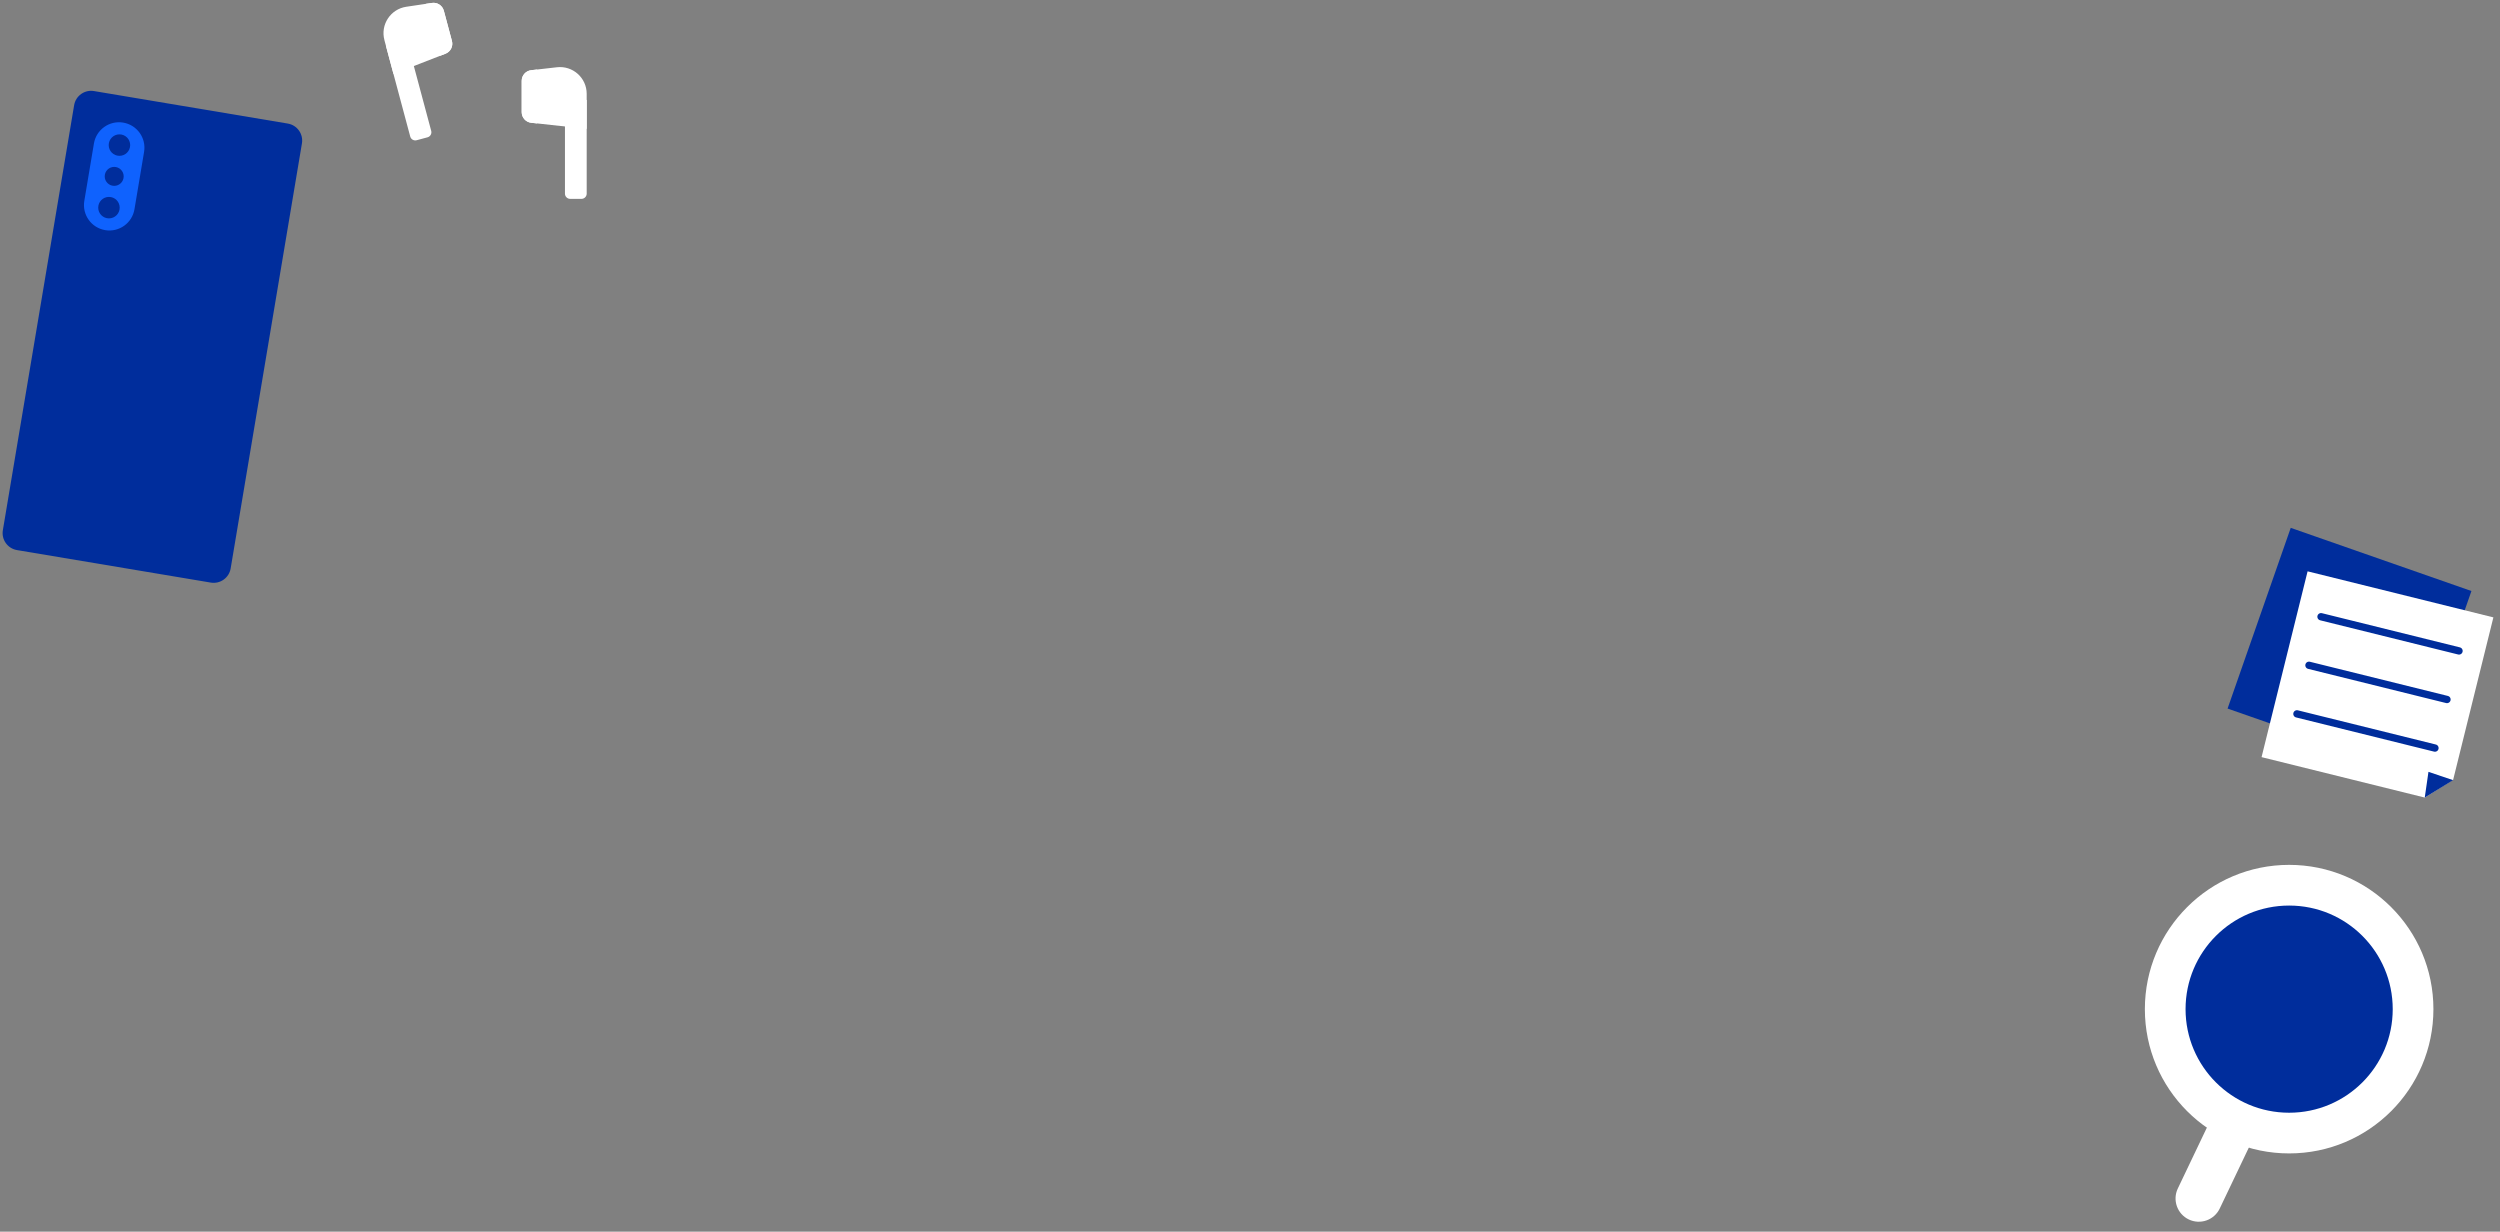
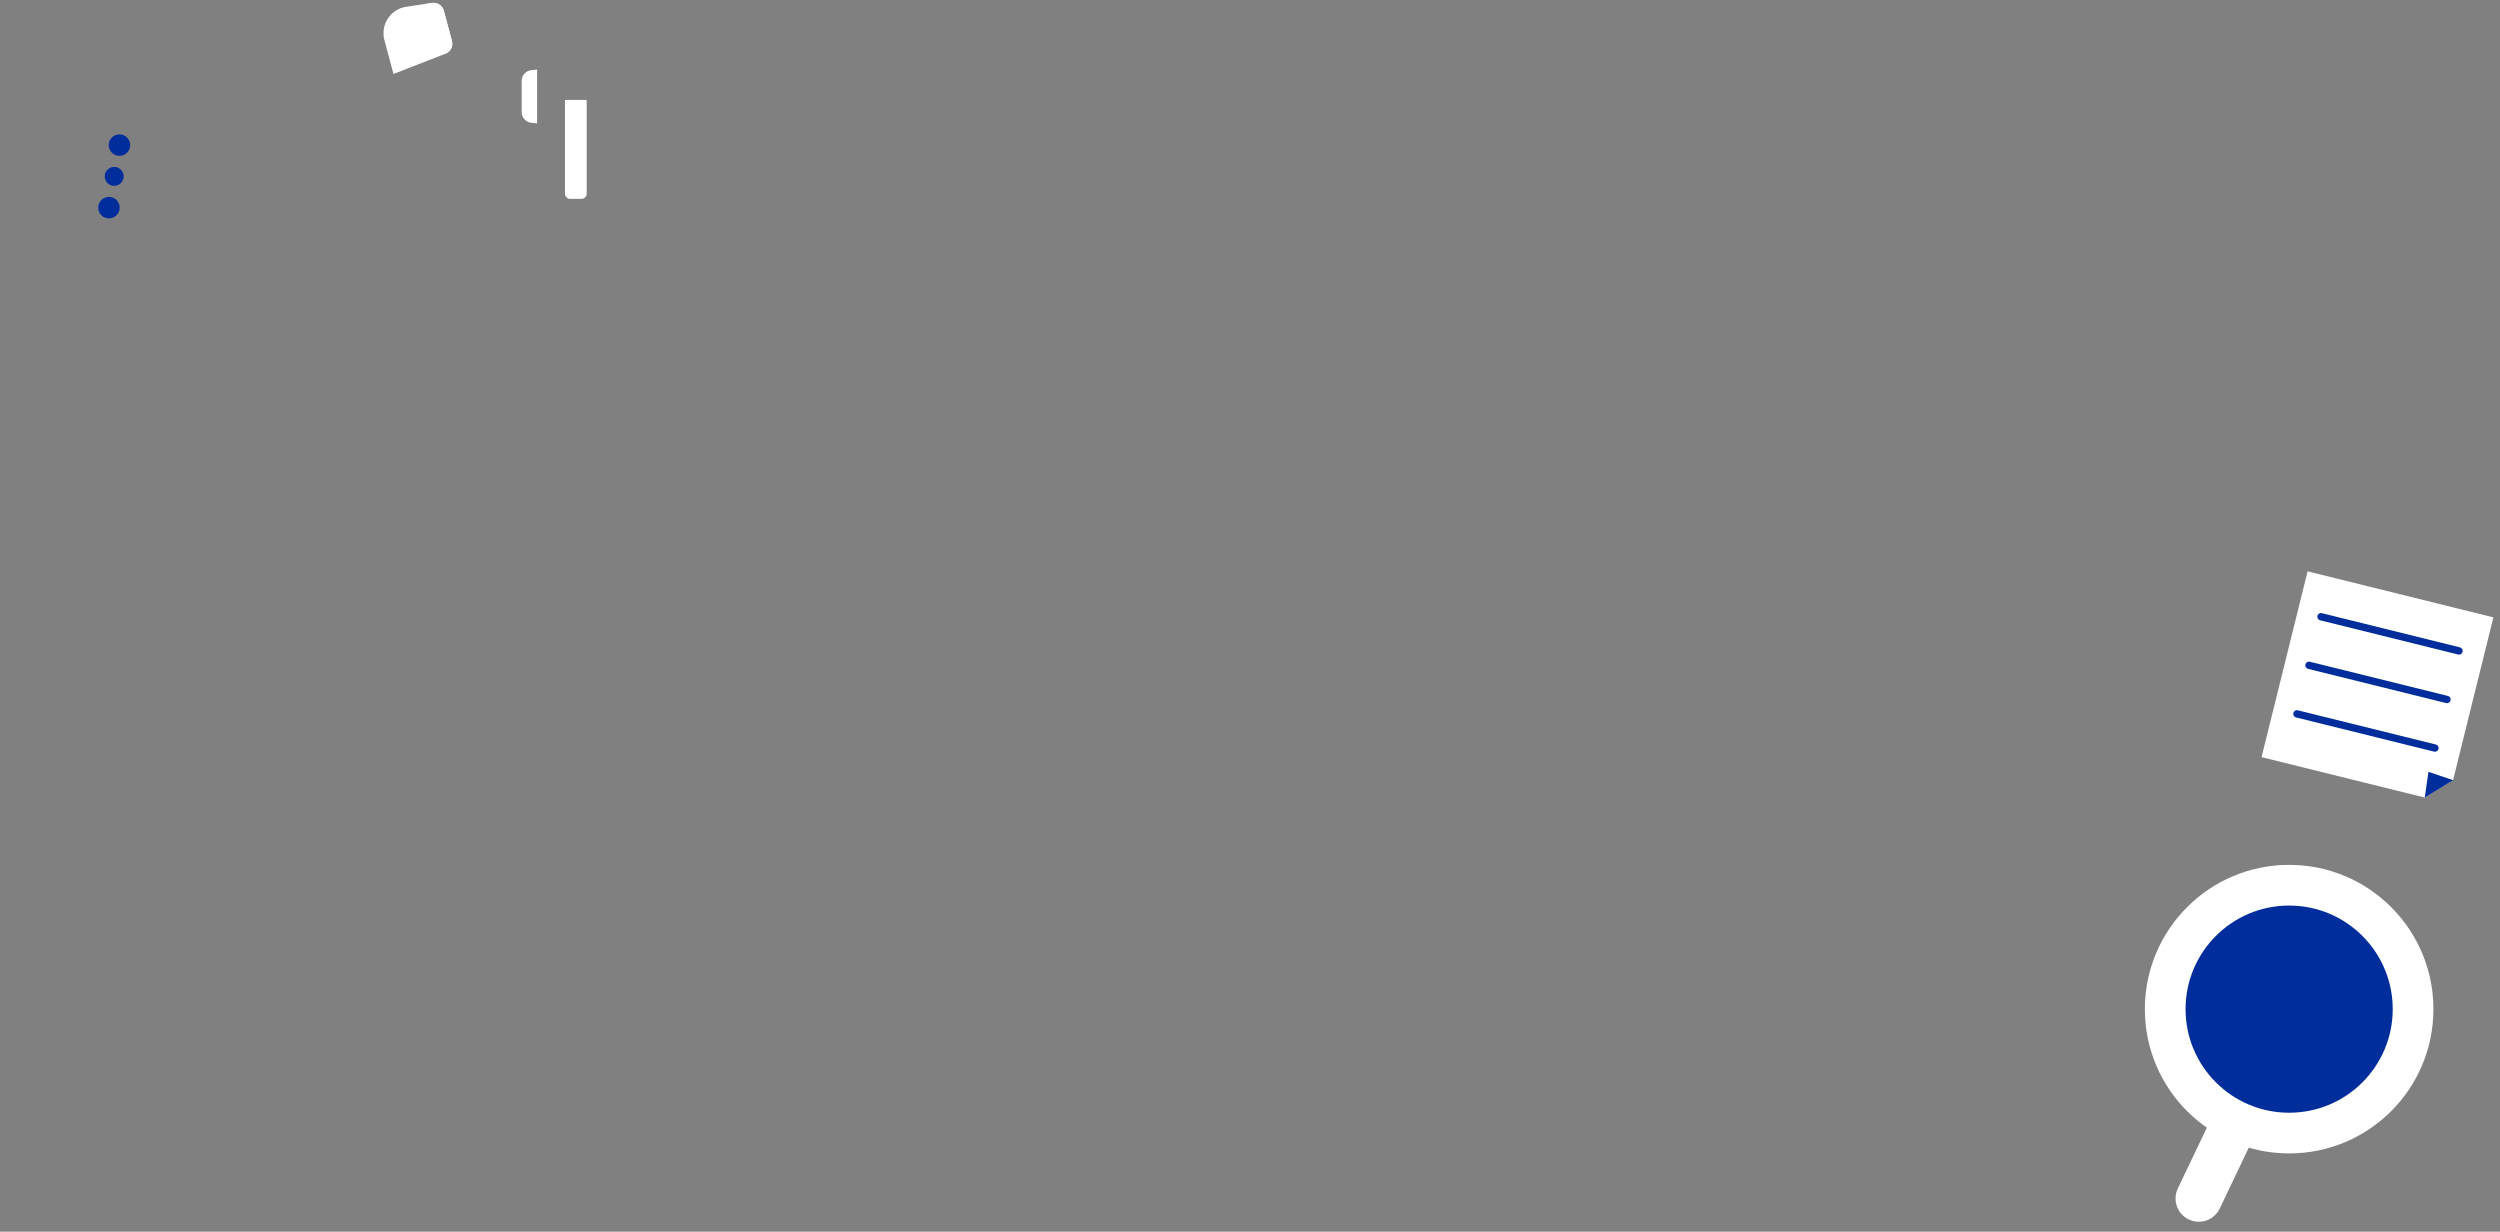
<svg xmlns="http://www.w3.org/2000/svg" width="341" height="168" viewBox="0 0 341 168" fill="none">
  <rect x="0" y="0" width="341" height="168" fill="#808080" stroke="none" />
  <path d="M77.06 13.632H80.025V26.413C80.025 26.806 79.705 27.126 79.312 27.126H77.772C77.379 27.126 77.06 26.806 77.06 26.413V13.632Z" fill="white" />
-   <path d="M80.024 12.795V17.578L73.261 16.833L72.459 16.745C71.717 16.663 71.158 16.038 71.158 15.291V11.027C71.158 10.285 71.714 9.659 72.453 9.575L73.261 9.482L75.966 9.174C78.129 8.927 80.024 10.618 80.024 12.795Z" fill="white" />
  <path d="M73.261 9.483V16.835L72.459 16.747C71.718 16.665 71.158 16.04 71.158 15.293V11.029C71.158 10.287 71.714 9.661 72.453 9.576L73.261 9.483Z" fill="white" />
-   <path d="M58.315 18.729L56.827 19.128C56.447 19.229 56.057 19.003 55.955 18.624L52.649 6.277L55.512 5.51L58.819 17.857C58.92 18.237 58.694 18.627 58.315 18.729Z" fill="white" />
  <path d="M52.432 5.469L53.67 10.089L60.01 7.621L60.763 7.328C61.458 7.058 61.838 6.308 61.645 5.588L60.542 1.469C60.35 0.752 59.65 0.291 58.915 0.401L58.11 0.521L55.417 0.922C53.264 1.242 51.871 3.366 52.434 5.469H52.432Z" fill="white" />
-   <path d="M58.108 0.519L60.01 7.619L60.763 7.327C61.458 7.057 61.838 6.307 61.645 5.587L60.542 1.467C60.35 0.75 59.65 0.29 58.915 0.4L58.11 0.519H58.108Z" fill="white" />
-   <path d="M39.254 16.854L12.819 12.42C11.538 12.206 10.326 13.07 10.111 14.35L0.389 72.324C0.174 73.605 1.038 74.817 2.319 75.032L28.754 79.465C30.035 79.68 31.247 78.816 31.462 77.535L41.184 19.561C41.399 18.281 40.535 17.068 39.254 16.854Z" fill="#002D9C" />
-   <path d="M16.807 16.724L16.806 16.723C14.917 16.407 13.129 17.681 12.812 19.57L11.5 27.398C11.183 29.287 12.457 31.074 14.346 31.391L14.347 31.391C16.236 31.708 18.024 30.434 18.341 28.545L19.653 20.717C19.97 18.828 18.696 17.04 16.807 16.724Z" fill="#0F62FE" />
+   <path d="M58.108 0.519L60.763 7.327C61.458 7.057 61.838 6.307 61.645 5.587L60.542 1.467C60.35 0.75 59.65 0.29 58.915 0.4L58.11 0.519H58.108Z" fill="white" />
  <path d="M15.576 25.351C16.291 25.351 16.87 24.772 16.87 24.057C16.87 23.343 16.291 22.764 15.576 22.764C14.862 22.764 14.283 23.343 14.283 24.057C14.283 24.772 14.862 25.351 15.576 25.351Z" fill="#002D9C" />
  <path d="M16.292 21.256C17.101 21.256 17.756 20.601 17.756 19.791C17.756 18.982 17.101 18.326 16.292 18.326C15.482 18.326 14.827 18.982 14.827 19.791C14.827 20.601 15.482 21.256 16.292 21.256Z" fill="#002D9C" />
  <path d="M14.861 29.788C15.67 29.788 16.326 29.132 16.326 28.323C16.326 27.514 15.67 26.858 14.861 26.858C14.052 26.858 13.396 27.514 13.396 28.323C13.396 29.132 14.052 29.788 14.861 29.788Z" fill="#002D9C" />
  <path d="M298.549 166.335C296.97 165.581 296.3 163.689 297.054 162.11L301.58 152.629L307.3 155.36L302.773 164.841C302.02 166.419 300.127 167.089 298.549 166.335Z" fill="white" />
  <path d="M312.239 157.326C323.108 157.326 331.918 148.516 331.918 137.647C331.918 126.779 323.108 117.968 312.239 117.968C301.371 117.968 292.56 126.779 292.56 137.647C292.56 148.516 301.371 157.326 312.239 157.326Z" fill="white" />
  <path d="M312.239 151.776C320.043 151.776 326.368 145.45 326.368 137.647C326.368 129.844 320.043 123.518 312.239 123.518C304.436 123.518 298.11 129.844 298.11 137.647C298.11 145.45 304.436 151.776 312.239 151.776Z" fill="#002D9C" />
-   <path d="M329.575 102.154L325.491 104.215L303.841 96.648L312.456 72L337.104 80.615L329.575 102.154Z" fill="#002D9C" />
  <path d="M334.611 106.357L330.736 108.788L308.476 103.273L314.756 77.929L340.098 84.21L334.611 106.357Z" fill="white" />
  <path d="M316.587 84.122L335.408 88.787" stroke="#002D9C" stroke-miterlimit="10" stroke-linecap="round" />
  <path d="M314.944 90.747L333.767 95.411" stroke="#002D9C" stroke-miterlimit="10" stroke-linecap="round" />
  <path d="M313.303 97.372L332.126 102.036" stroke="#002D9C" stroke-miterlimit="10" stroke-linecap="round" />
  <path d="M330.736 108.789L331.242 105.279L334.597 106.413L330.736 108.789Z" fill="#002D9C" />
</svg>